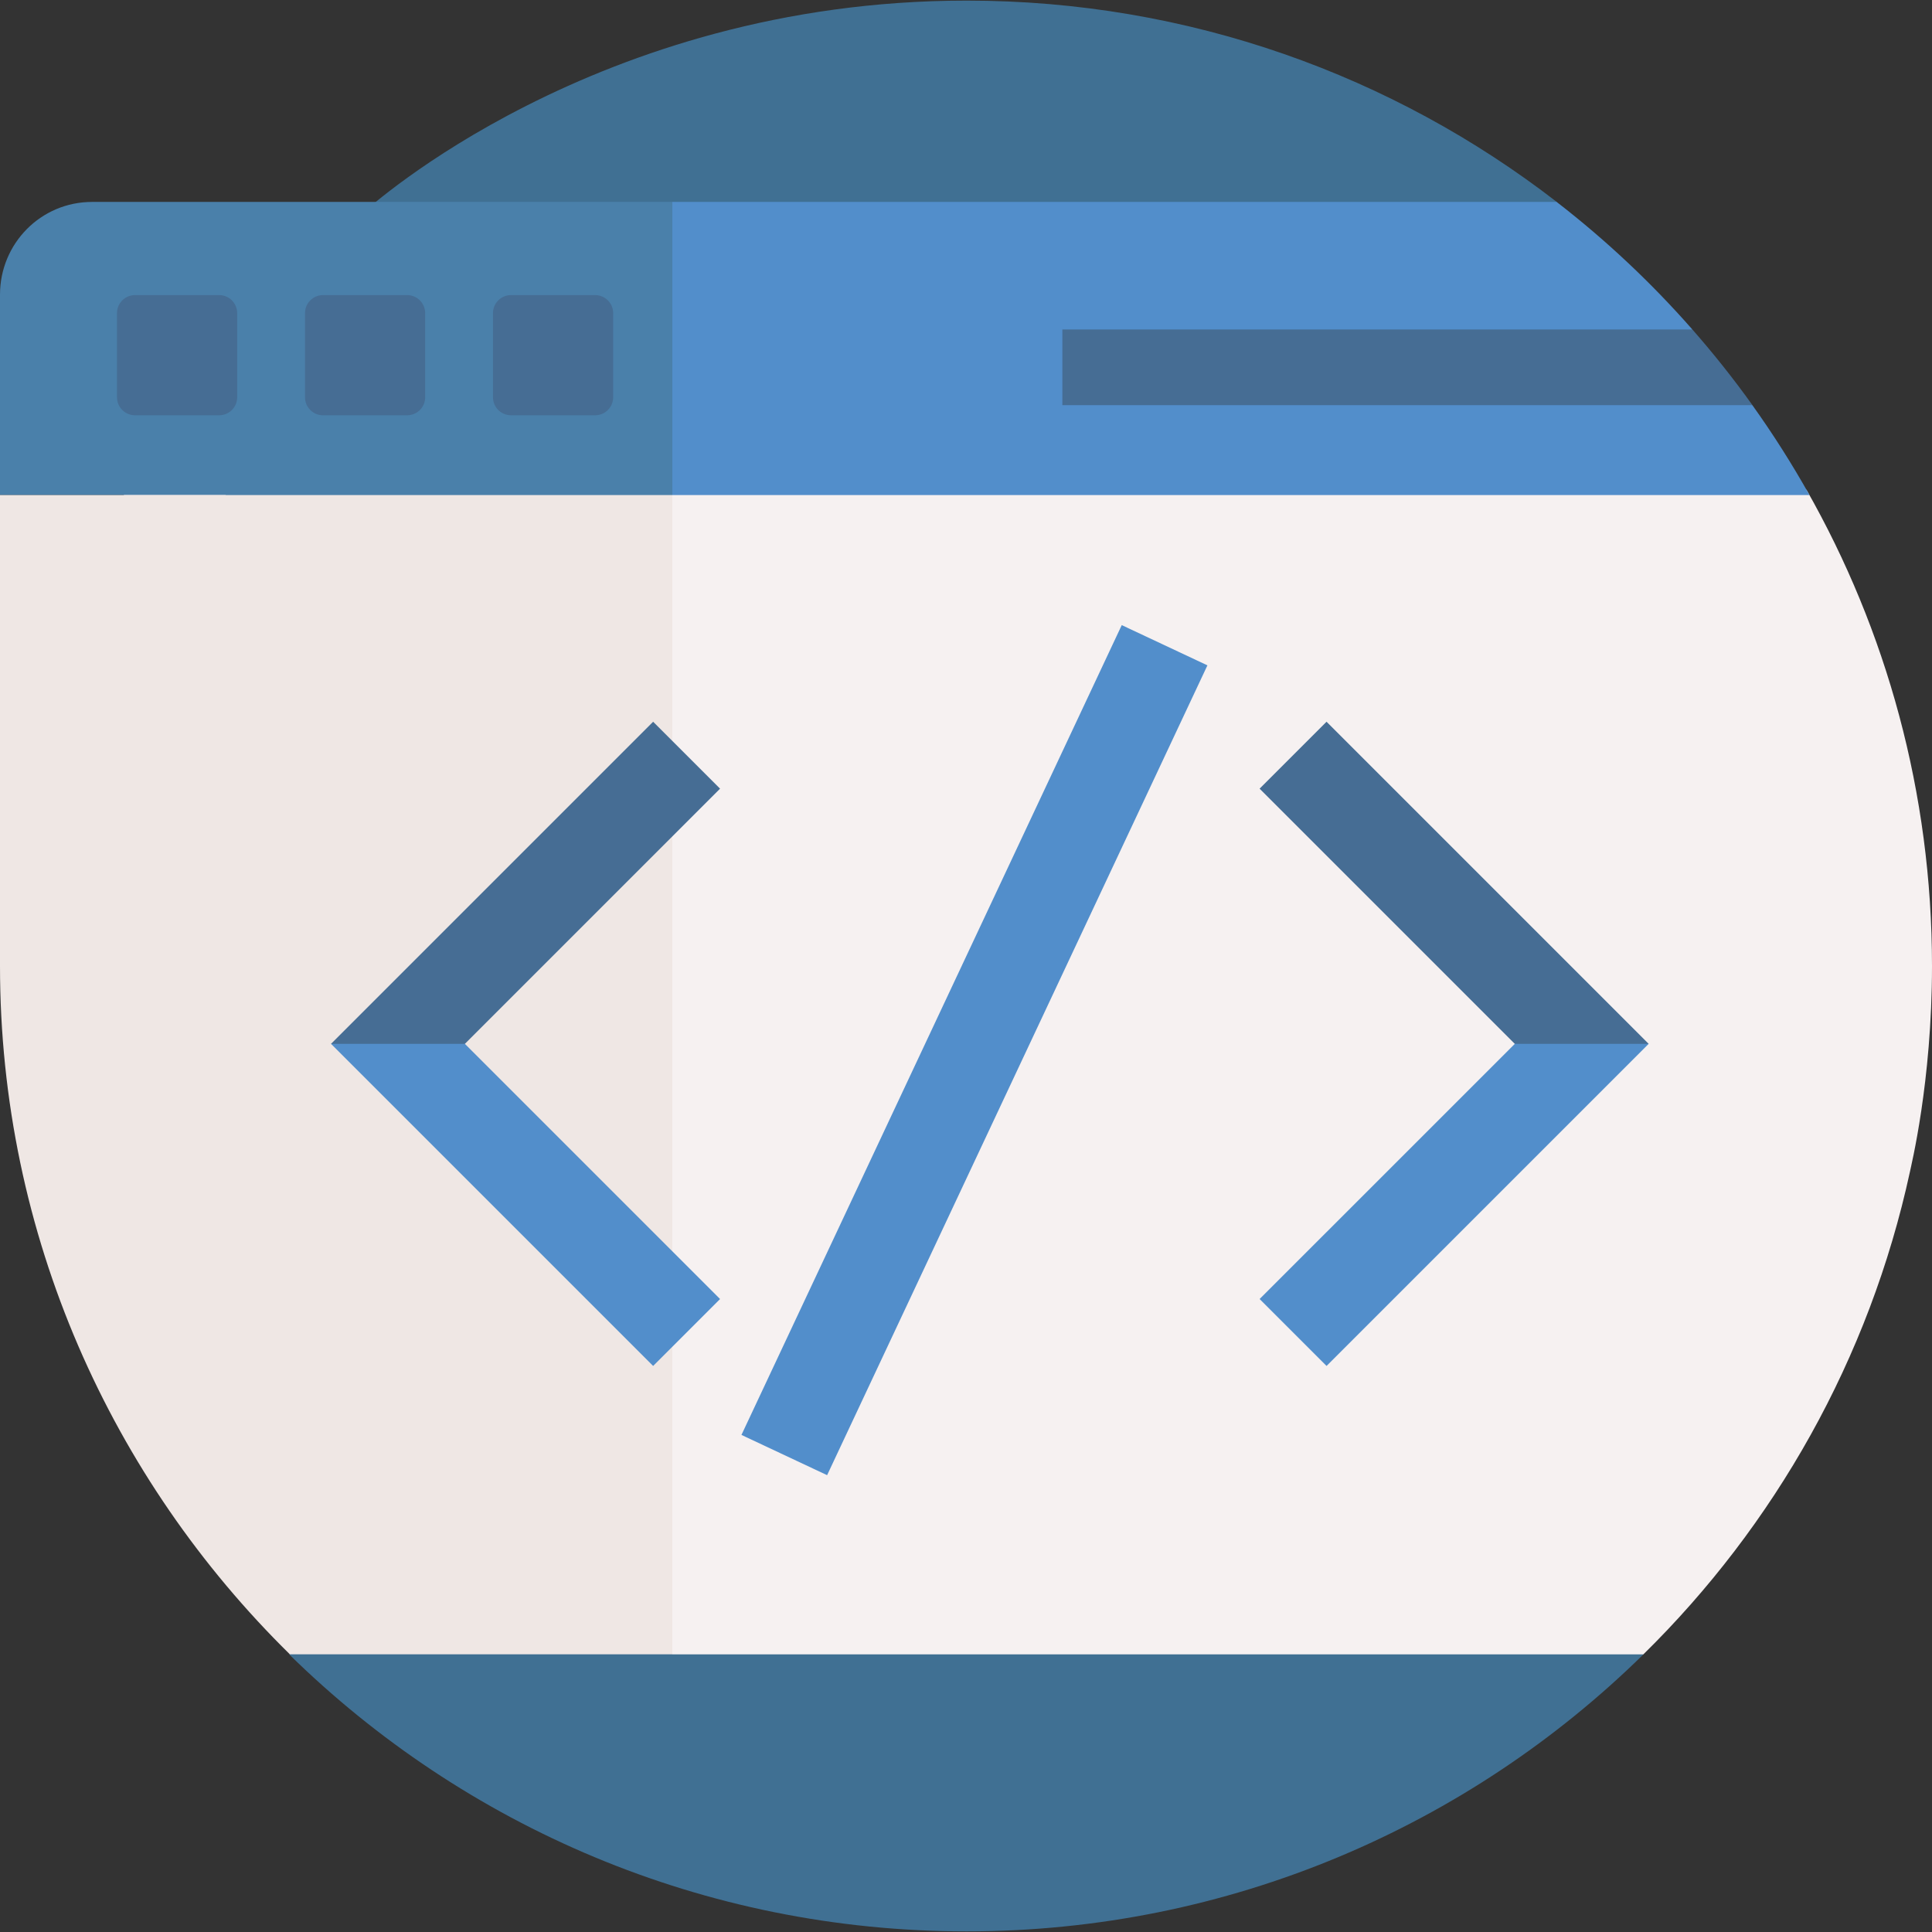
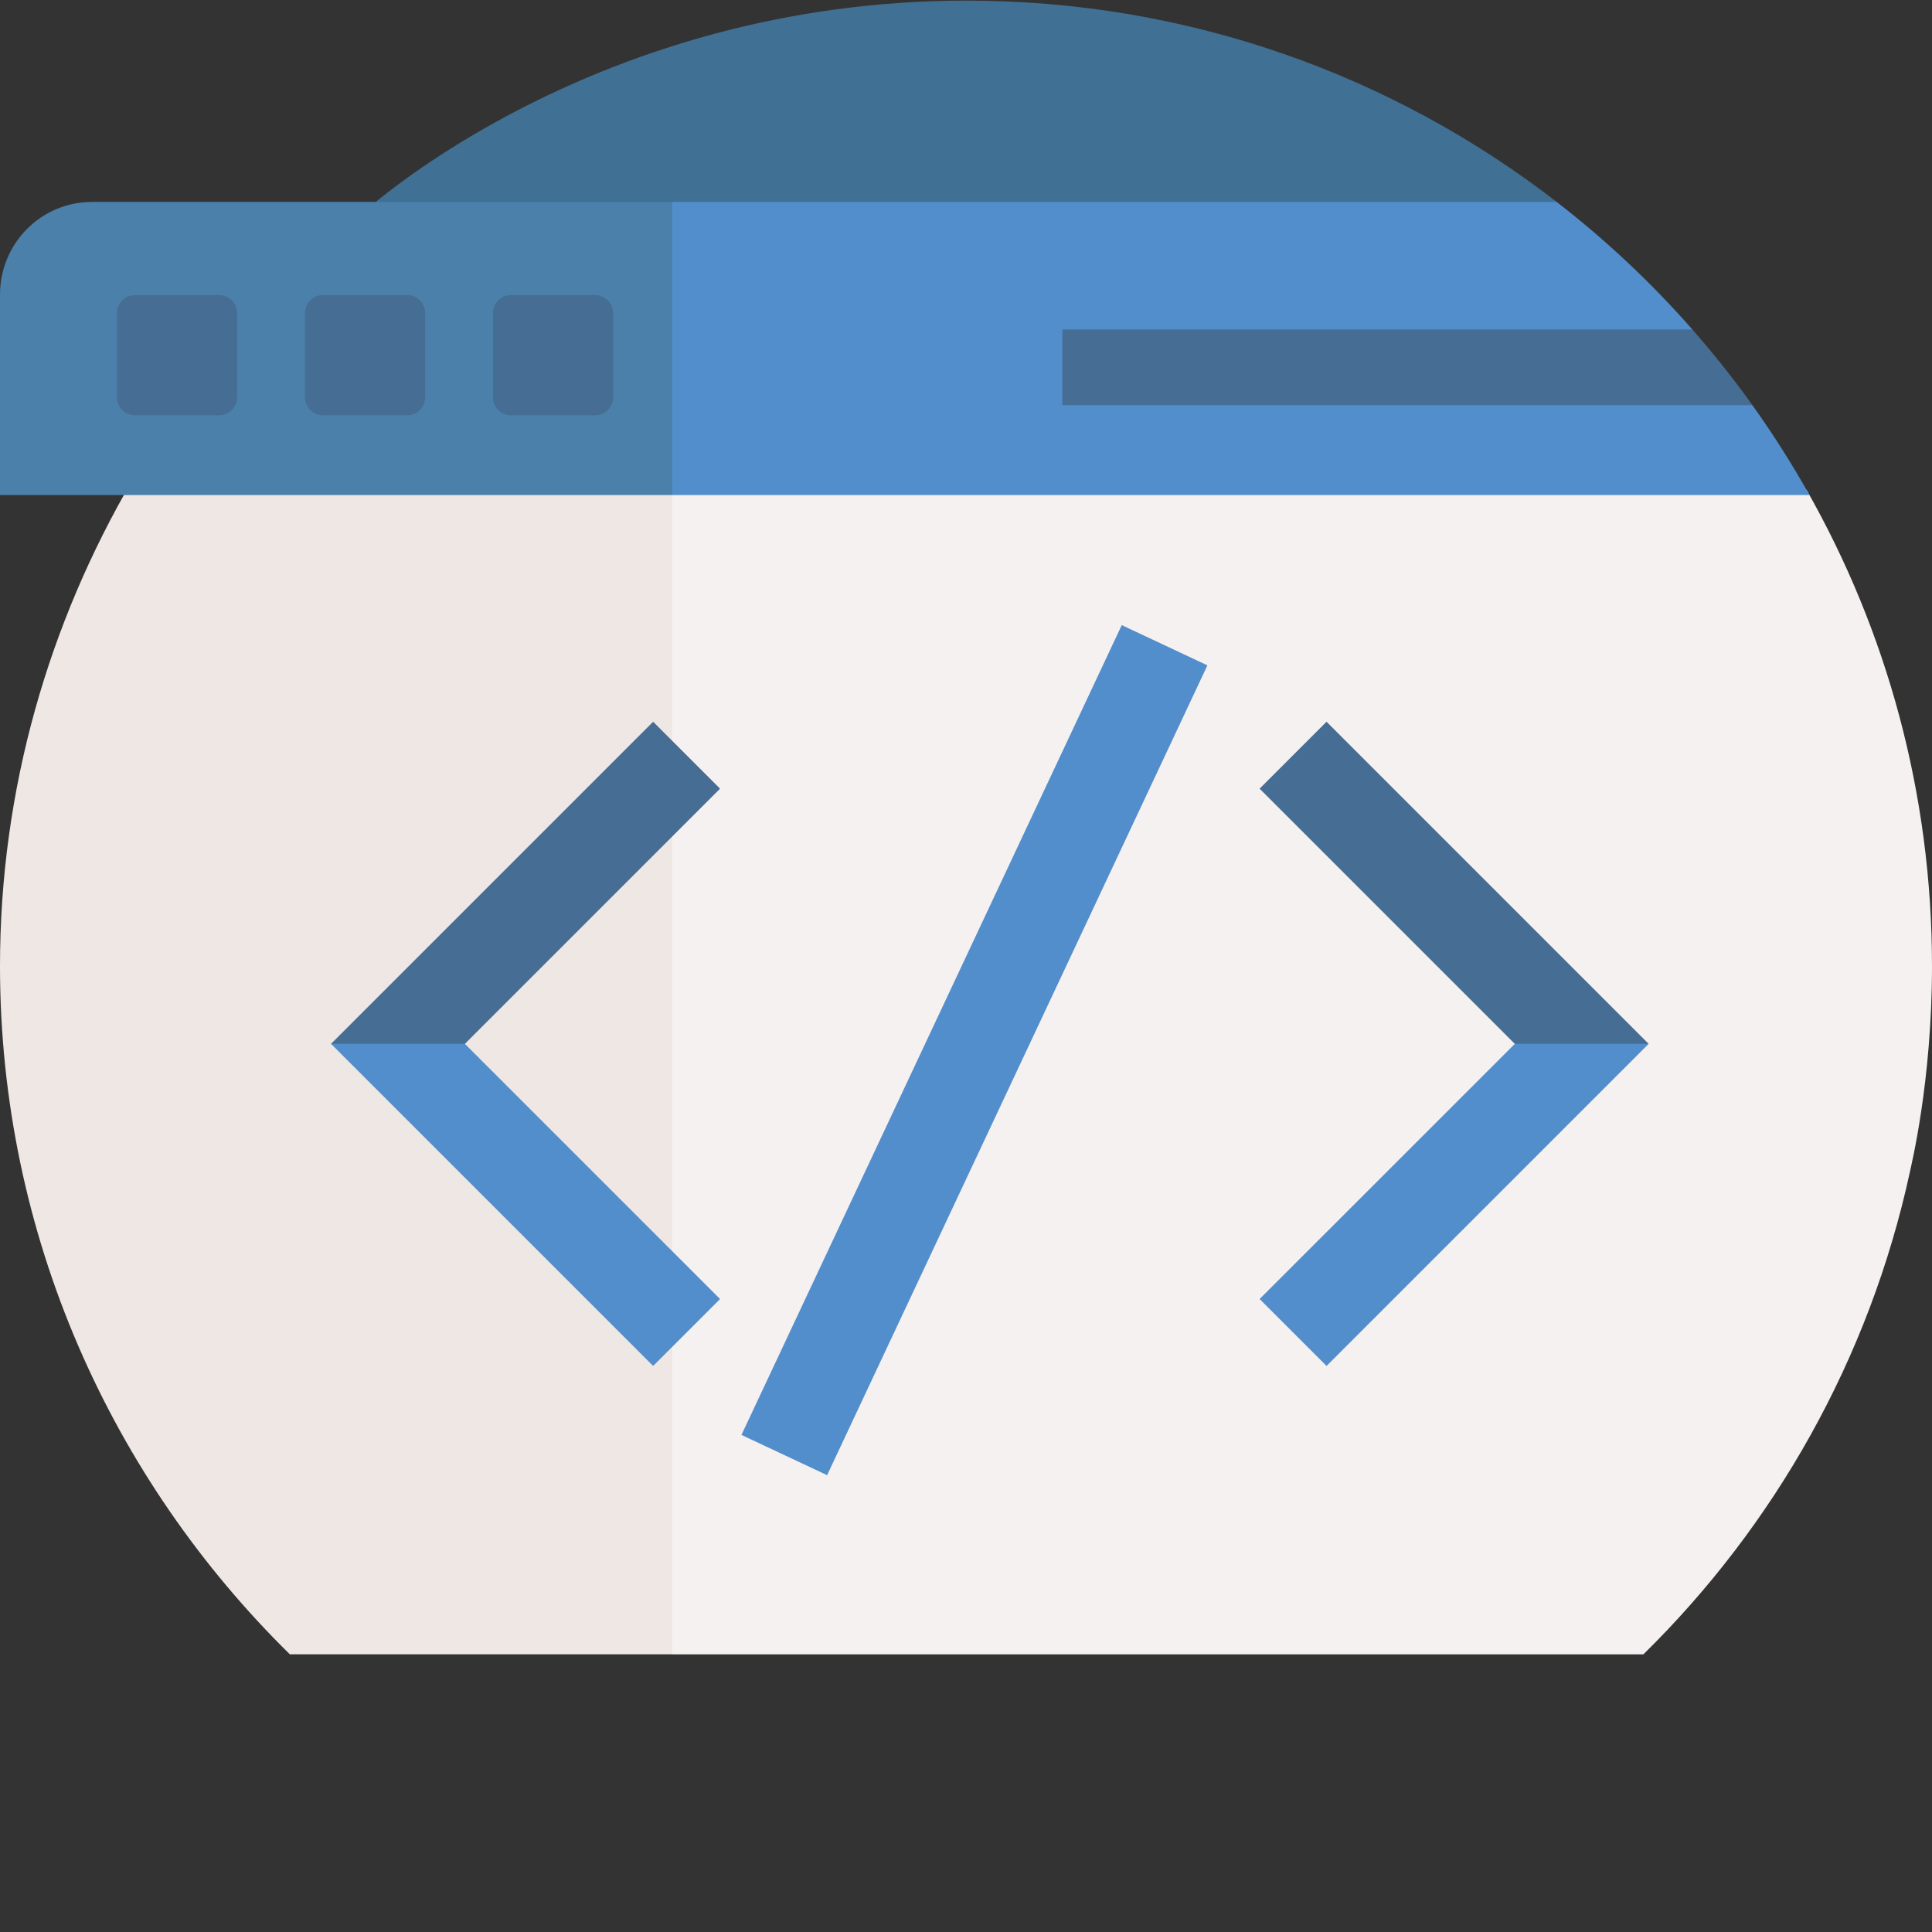
<svg xmlns="http://www.w3.org/2000/svg" width="70" height="70" viewBox="0 0 70 70" fill="none">
  <rect x="0" y="0" width="70" height="70" fill="#333333" stroke="none" />
  <g clip-path="url(#clip0_3242_2132)">
    <path d="M35.023 0.022C21.563 0.022 13.271 7.615 13.248 7.628C13.248 7.628 12.904 8.058 12.839 8.344C12.315 10.668 11.826 13.784 11.826 16.058C11.826 35.375 28.116 51.031 47.434 51.031L56.402 7.315C50.49 2.743 43.074 0.022 35.023 0.022Z" fill="#407093" />
-     <path d="M47.431 50.044C29.283 50.044 14.365 36.224 12.624 18.534L10.49 59.953C16.812 66.153 25.477 69.977 35.023 69.977C44.522 69.977 53.205 66.169 59.544 59.941L47.431 50.044Z" fill="#407093" />
    <path d="M24.36 59.94H59.543C64.294 55.271 67.73 49.244 69.204 42.44C69.229 42.291 70 39.219 70 35C70 28.725 68.346 22.836 65.452 17.744L20.513 15.874L24.36 59.94Z" fill="#F6F1F1" />
    <path d="M63.493 14.681L60.6 13.309L61.317 11.937C59.83 10.243 58.184 8.696 56.4 7.316H24.36L22.216 12.869L24.36 17.936H65.56C64.931 16.814 64.241 15.727 63.493 14.681Z" fill="#528ECB" />
    <path d="M4.808 17.378C1.783 22.553 0 28.573 0 34.999C0 44.765 4.049 53.594 10.502 59.939H24.36V17.936L16.142 16.068L4.808 17.378Z" fill="#EFE7E4" />
    <path d="M24.36 7.316H3.338C1.482 7.316 0 8.821 0 10.677V17.936H24.36V7.316Z" fill="#4A80AA" />
    <path d="M4.891 15.046H7.942C8.114 15.046 8.28 14.978 8.402 14.855C8.525 14.733 8.593 14.568 8.593 14.395V11.344C8.593 11.171 8.525 11.006 8.402 10.883C8.28 10.761 8.114 10.692 7.942 10.692H4.891C4.718 10.692 4.553 10.761 4.43 10.883C4.308 11.006 4.24 11.171 4.239 11.344V14.395C4.239 14.567 4.308 14.733 4.43 14.855C4.553 14.978 4.718 15.046 4.891 15.046ZM11.703 15.046H14.753C14.926 15.046 15.091 14.978 15.214 14.855C15.336 14.733 15.405 14.568 15.405 14.395V11.344C15.405 11.171 15.336 11.006 15.214 10.883C15.091 10.761 14.926 10.692 14.753 10.692H11.703C11.53 10.692 11.364 10.761 11.242 10.883C11.119 11.006 11.051 11.171 11.051 11.344V14.395C11.051 14.48 11.068 14.565 11.1 14.644C11.133 14.723 11.181 14.795 11.242 14.855C11.302 14.916 11.374 14.964 11.453 14.997C11.532 15.03 11.617 15.046 11.703 15.046ZM18.514 15.046H21.564C21.737 15.046 21.902 14.978 22.025 14.855C22.147 14.733 22.216 14.568 22.216 14.395V11.344C22.216 11.171 22.147 11.006 22.025 10.883C21.902 10.761 21.737 10.692 21.564 10.692H18.514C18.341 10.692 18.175 10.761 18.053 10.883C17.93 11.006 17.862 11.171 17.862 11.344V14.395C17.862 14.567 17.93 14.733 18.053 14.855C18.175 14.978 18.341 15.046 18.514 15.046ZM61.317 11.937H38.491V14.68H63.495C62.815 13.73 62.088 12.815 61.317 11.937ZM11.993 37.821L23.664 26.15L26.089 28.575L16.843 37.821L16.242 39.765L11.993 37.821ZM56.289 38.802L54.884 37.821L45.638 28.575L48.063 26.15L59.734 37.821L56.289 38.802Z" fill="#466D94" />
    <path d="M23.664 49.491L11.993 37.82H16.843L26.089 47.066L23.664 49.491ZM48.063 49.491L45.638 47.066L54.885 37.82H59.734L48.063 49.491Z" fill="#528ECB" />
    <path d="M26.864 51.99L40.643 22.649L43.747 24.107L29.968 53.448L26.864 51.99Z" fill="#528ECB" />
-     <path d="M8.178 36.651L0 34.999V17.936H8.178V36.651Z" fill="#EFE7E4" />
  </g>
  <defs>
    <clipPath id="clip0_3242_2132">
      <rect width="70" height="70" fill="white" />
    </clipPath>
  </defs>
</svg>